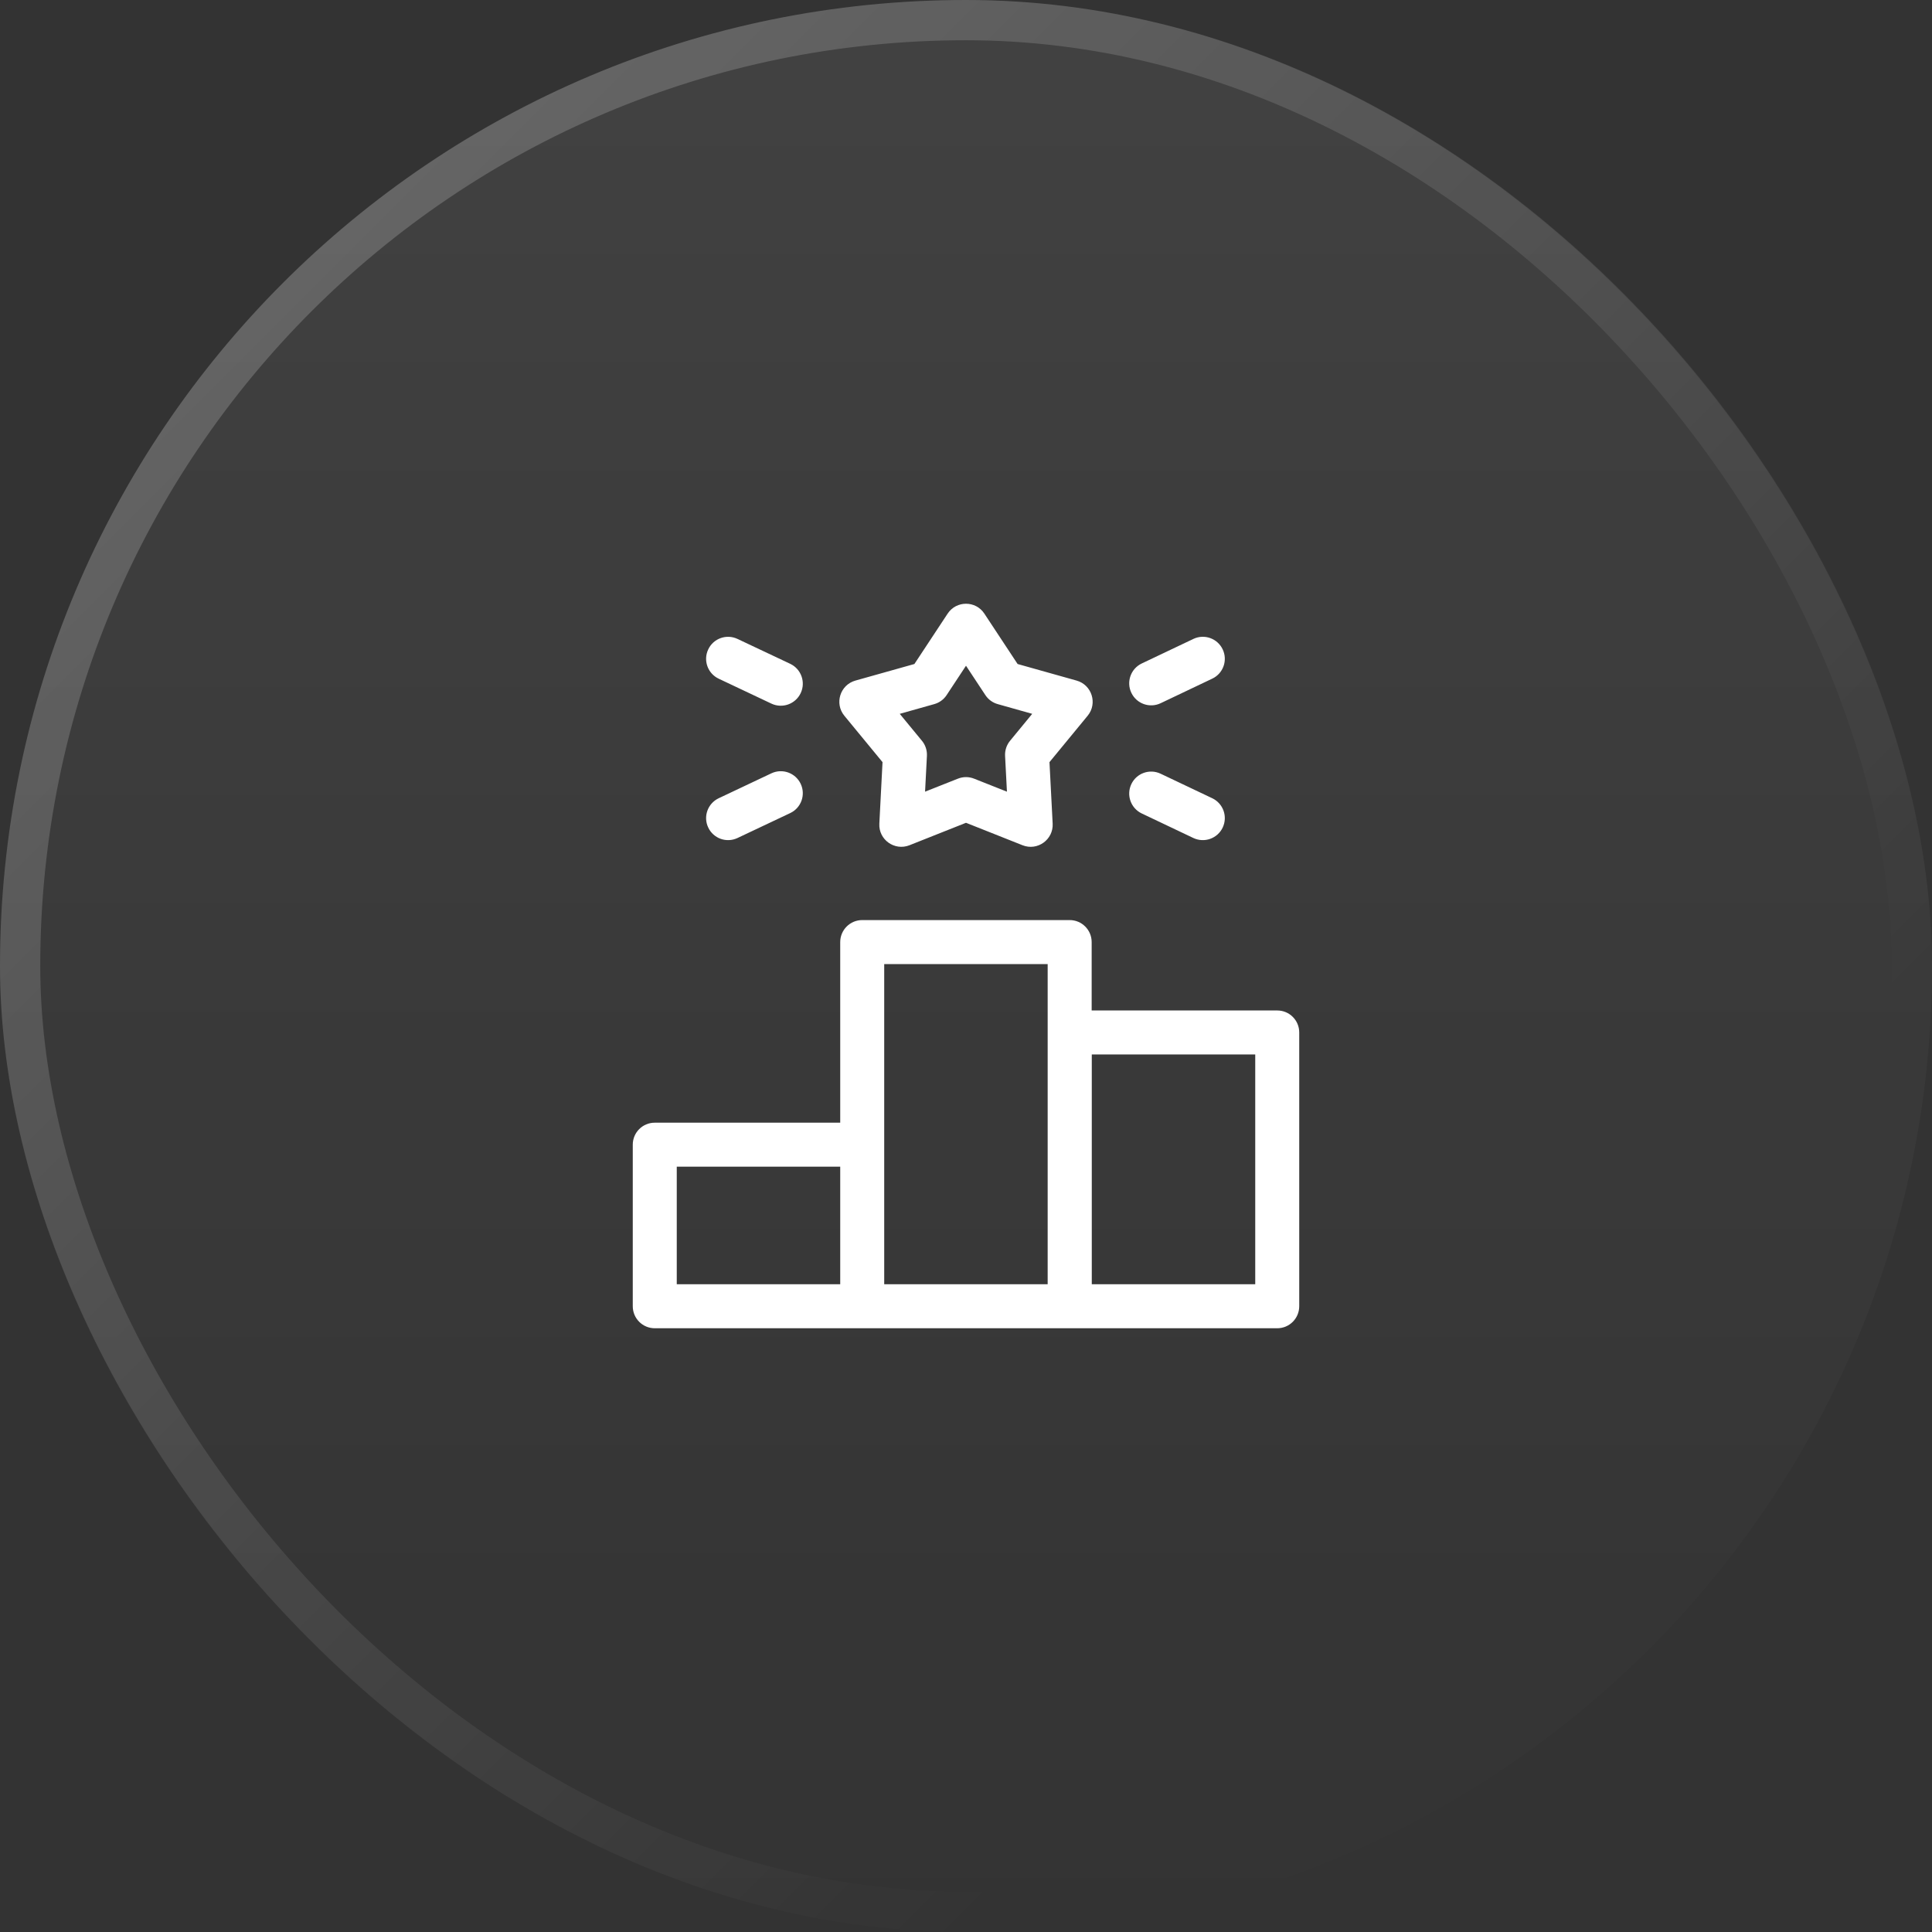
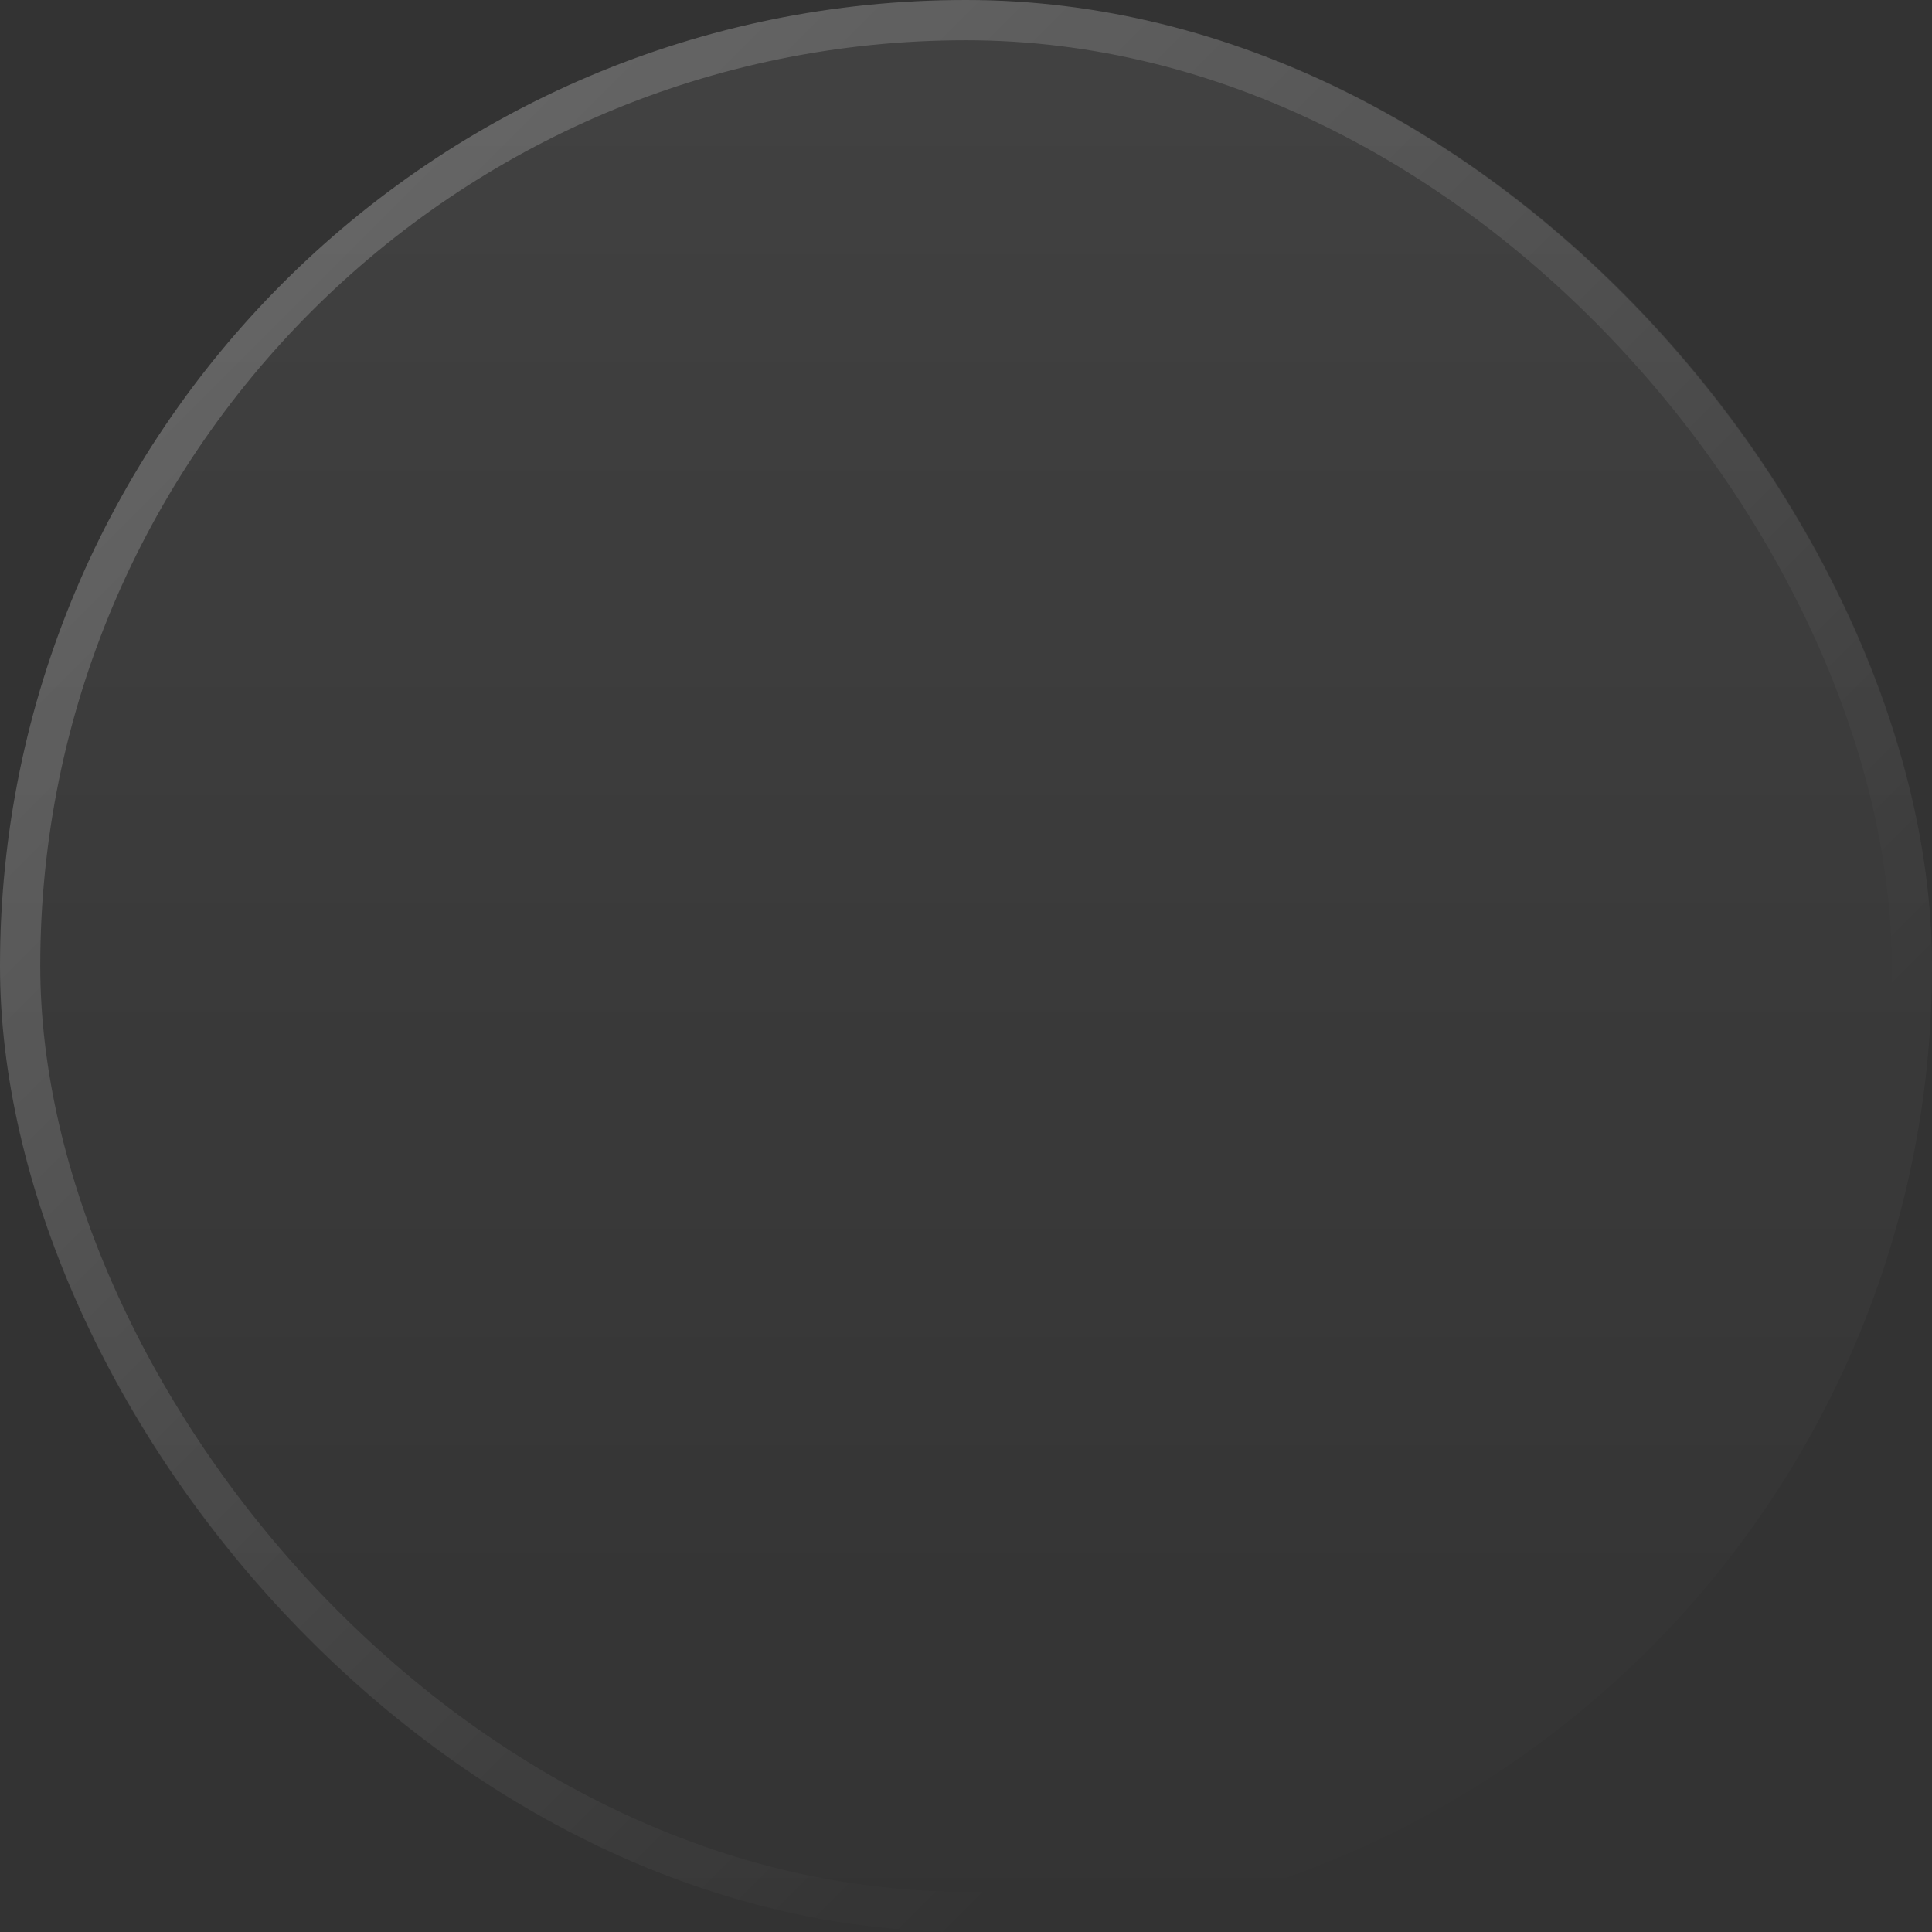
<svg xmlns="http://www.w3.org/2000/svg" width="48" height="48" viewBox="0 0 48 48" fill="none">
  <rect x="0" y="0" width="48" height="48" fill="#333333" stroke="none" />
  <rect width="48" height="48" rx="24" fill="url(#paint0_linear_417_303)" fill-opacity="0.07" />
  <rect x="0.5" y="0.5" width="47" height="47" rx="23.5" stroke="url(#paint1_linear_417_303)" stroke-opacity="0.24" />
  <g clip-path="url(#clip0_417_303)">
-     <path d="M31.733 25.105H27.122V23.406C27.122 23.104 26.878 22.859 26.576 22.859H21.422C21.12 22.859 20.875 23.104 20.875 23.406V27.893H16.267C15.965 27.893 15.721 28.137 15.721 28.439V32.453C15.721 32.755 15.965 33 16.267 33H31.733C32.035 33 32.279 32.755 32.279 32.453V25.651C32.279 25.349 32.035 25.105 31.733 25.105ZM16.814 28.986H20.875V31.907H16.814V28.986ZM26.029 31.907H21.968V23.952H26.029V31.907ZM31.186 31.907H27.125V26.198H31.186V31.907ZM21.926 18.935L21.847 20.464C21.826 20.863 22.227 21.146 22.595 21L24 20.442L25.405 21C25.775 21.147 26.173 20.861 26.153 20.464L26.074 18.935L27.022 17.783C27.273 17.479 27.128 17.016 26.748 16.909L25.282 16.497L24.456 15.245C24.241 14.918 23.76 14.918 23.544 15.245L22.718 16.497L21.252 16.909C20.872 17.016 20.727 17.478 20.978 17.783L21.926 18.935ZM23.21 17.494C23.337 17.459 23.447 17.379 23.519 17.269L24 16.54L24.481 17.269C24.553 17.379 24.663 17.459 24.79 17.494L25.645 17.735L25.095 18.404C25.008 18.509 24.964 18.643 24.971 18.78L25.017 19.669L24.202 19.346C24.072 19.294 23.928 19.294 23.798 19.346L22.983 19.669L23.029 18.78C23.036 18.643 22.992 18.509 22.905 18.404L22.354 17.735L23.21 17.494ZM18.323 20.82L19.632 20.201C19.905 20.073 20.022 19.747 19.893 19.474C19.764 19.201 19.438 19.084 19.165 19.213L17.856 19.832C17.583 19.961 17.466 20.287 17.596 20.56C17.725 20.833 18.05 20.949 18.323 20.82ZM28.836 17.471L30.118 16.861C30.391 16.732 30.507 16.406 30.377 16.133C30.248 15.861 29.922 15.744 29.649 15.874L28.366 16.484C28.094 16.614 27.978 16.94 28.108 17.212C28.237 17.485 28.564 17.601 28.836 17.471ZM17.856 16.862L19.165 17.481C19.438 17.61 19.764 17.493 19.893 17.22C20.022 16.947 19.905 16.621 19.632 16.492L18.323 15.874C18.05 15.745 17.724 15.861 17.596 16.134C17.466 16.407 17.583 16.733 17.856 16.862ZM28.366 20.21L29.649 20.82C29.922 20.949 30.248 20.833 30.377 20.561C30.507 20.288 30.391 19.962 30.118 19.832L28.836 19.223C28.563 19.093 28.237 19.209 28.108 19.481C27.978 19.754 28.094 20.08 28.366 20.21Z" fill="white" />
-   </g>
+     </g>
  <defs>
    <linearGradient id="paint0_linear_417_303" x1="24" y1="0" x2="24" y2="48" gradientUnits="userSpaceOnUse">
      <stop stop-color="white" />
      <stop offset="1" stop-color="white" stop-opacity="0" />
    </linearGradient>
    <linearGradient id="paint1_linear_417_303" x1="0" y1="0" x2="36" y2="36" gradientUnits="userSpaceOnUse">
      <stop stop-color="white" />
      <stop offset="1" stop-color="white" stop-opacity="0" />
    </linearGradient>
    <clipPath id="clip0_417_303">
      <rect width="18" height="18" fill="white" transform="translate(15 15)" />
    </clipPath>
  </defs>
</svg>